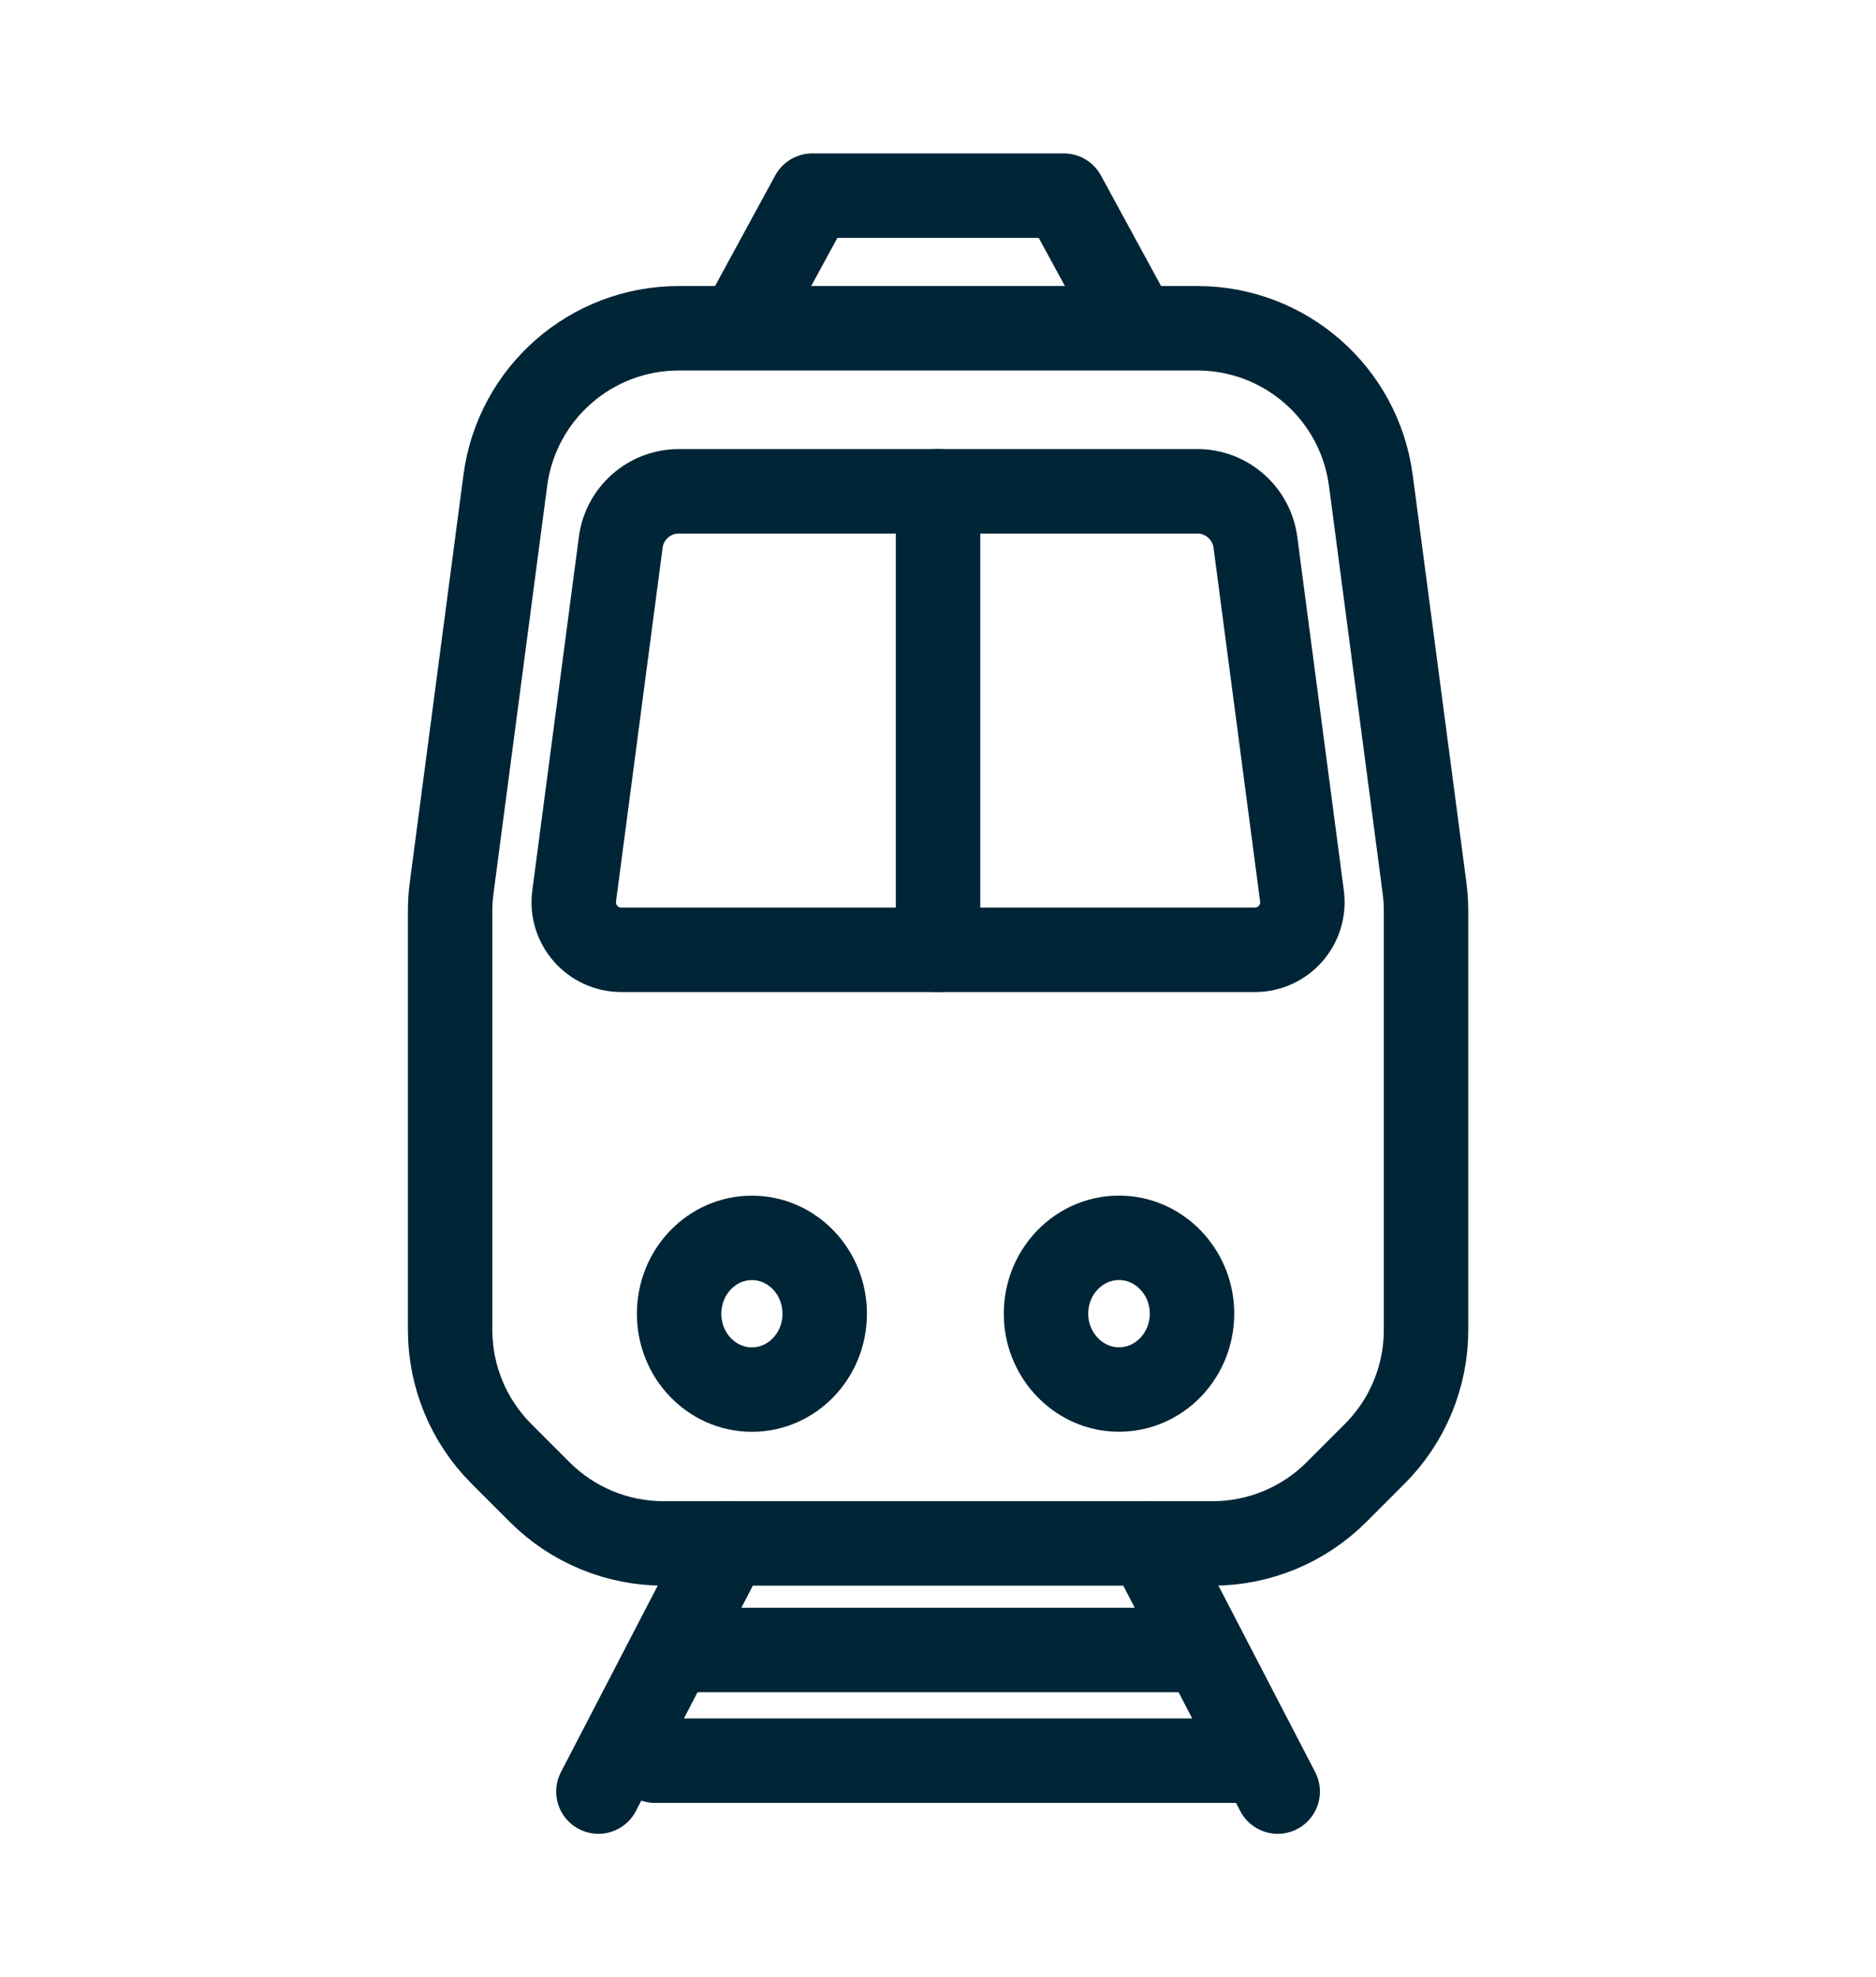
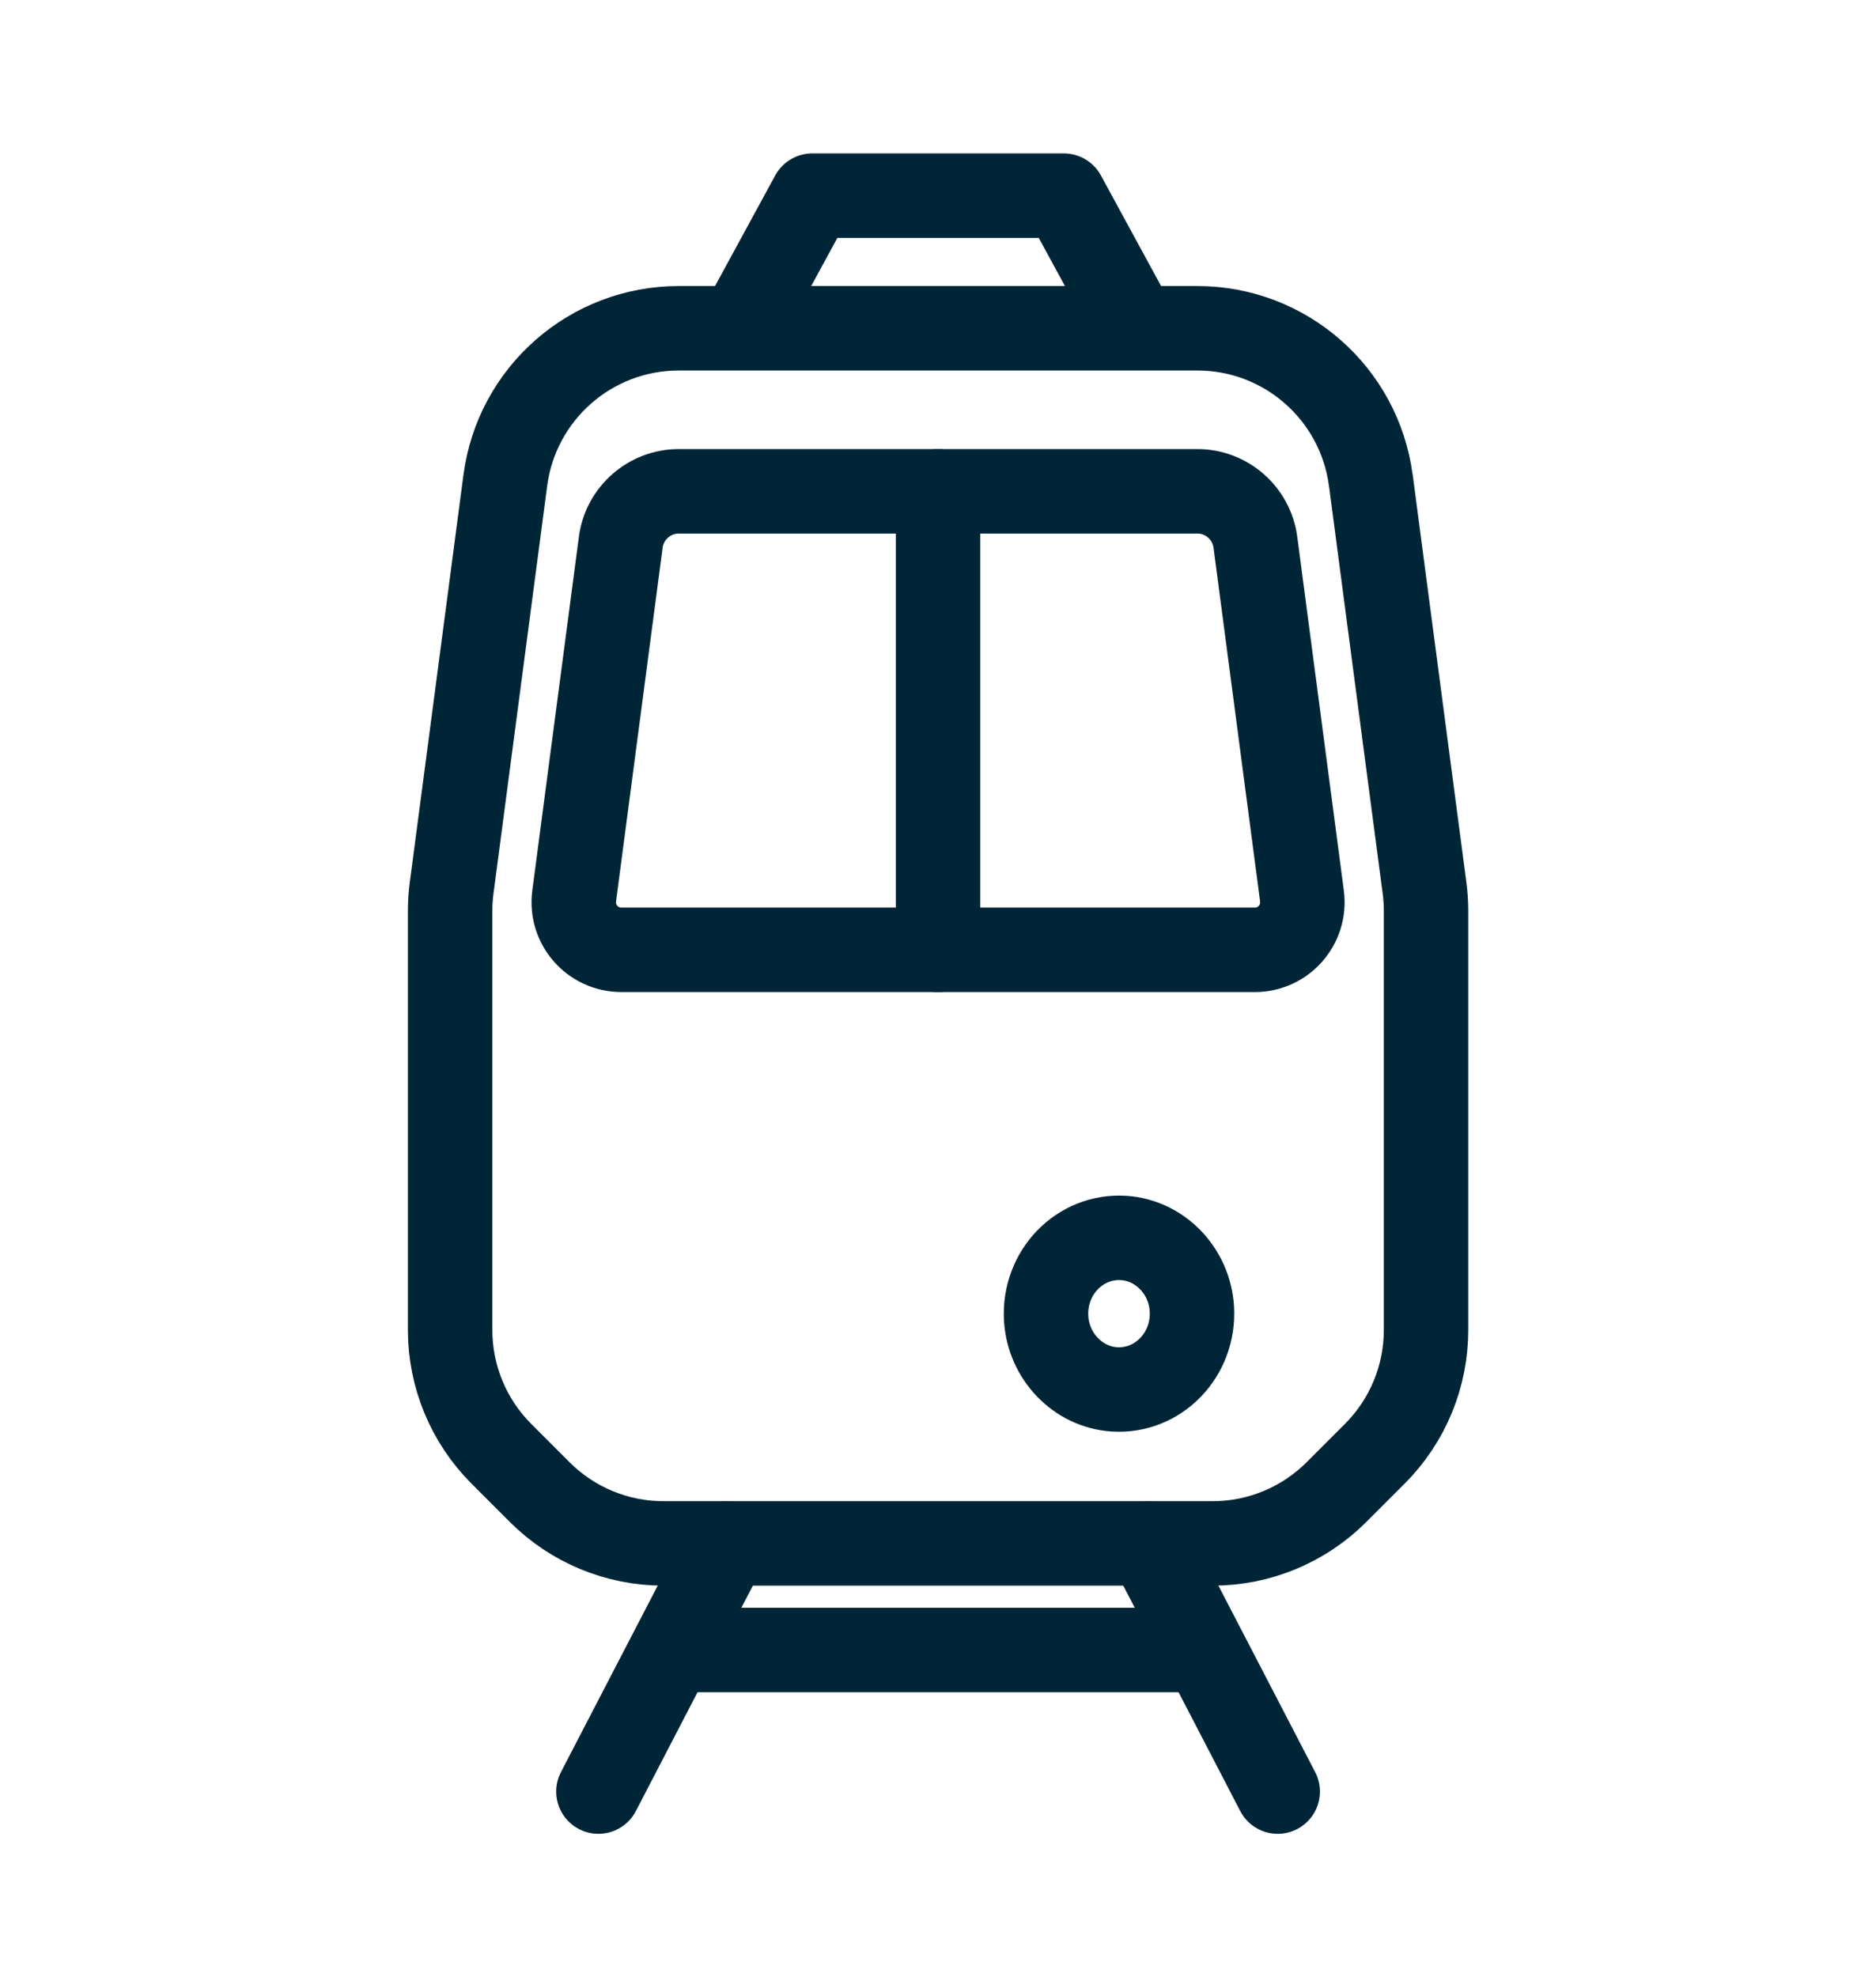
<svg xmlns="http://www.w3.org/2000/svg" version="1.1" id="Lag_2_00000015339155237670525790000009543405103426572454_" x="0px" y="0px" viewBox="0 0 7775.6 8192" style="enable-background:new 0 0 7775.6 8192;" xml:space="preserve">
  <style type="text/css">
	.st0{fill:none;stroke:#002537;stroke-width:350;stroke-linecap:round;stroke-linejoin:round;}
</style>
  <g id="_ëîé_1">
    <g>
      <g>
-         <ellipse class="st0" cx="3116.5" cy="5443.9" rx="301.7" ry="314.3" />
        <path class="st0" d="M4940,5423.2c11.5,189.6-139,346-321.6,334.1c-150.6-9.9-272.7-136.8-282.3-293.2     c-11.5-189.6,139-346,321.6-334.1C4808.3,5139.9,4930.5,5266.8,4940,5423.2z" />
      </g>
      <g>
        <line class="st0" x1="3014" y1="6395.7" x2="2480.3" y2="7424" />
        <line class="st0" x1="5295.8" y1="7424" x2="4762.1" y2="6395.7" />
      </g>
      <line class="st0" x1="4919.3" y1="6837.3" x2="2814.1" y2="6837.3" />
-       <line class="st0" x1="5177.4" y1="7296" x2="2715.3" y2="7296" />
      <path class="st0" d="M5681.7,1990.7c-47.5-360.7-355-630.4-718.8-630.4H2813.2c-363.8,0-671.3,269.6-718.8,630.4l-222.5,1689.2    c-4.2,31.4-6.2,63-6.2,94.6v1737c0,192.3,76.4,376.7,212.4,512.7l159.1,159.1c136,136,320.4,212.4,512.7,212.4h2276.5    c192.3,0,376.7-76.4,512.7-212.4l159.1-159.1c136-136,212.4-320.4,212.4-512.7v-1737c0-31.6-2-63.3-6.2-94.6l-222.5-1689.2    L5681.7,1990.7z" />
      <path class="st0" d="M5200.9,3936c119.1,0,211-104.8,195.5-222.9l-193.1-1466.4c-15.9-120.2-119.2-210.8-240.3-210.8H2813.2    c-121.2,0-224.5,90.7-240.3,210.8l-193.1,1466.3c-15.6,118.1,76.4,222.9,195.5,222.9L5200.9,3936L5200.9,3936z" />
      <line class="st0" x1="3888" y1="2036" x2="3888" y2="3936" />
      <polyline class="st0" points="4703.8,1351.8 4409.3,810.7 3888,810.7 3366.8,810.7 3072.3,1351.8   " />
    </g>
  </g>
</svg>